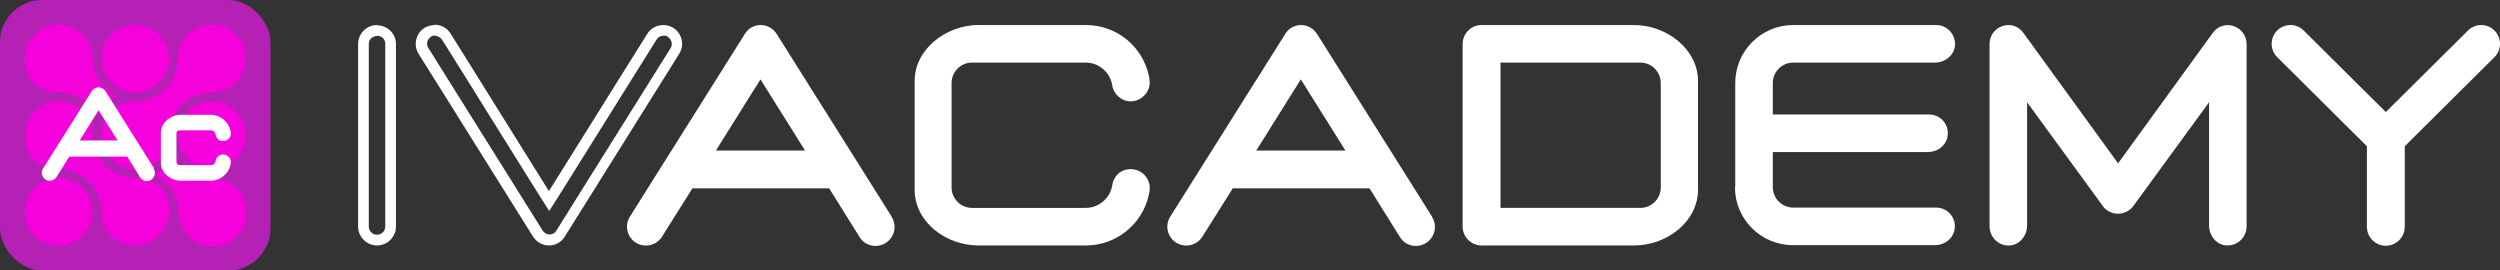
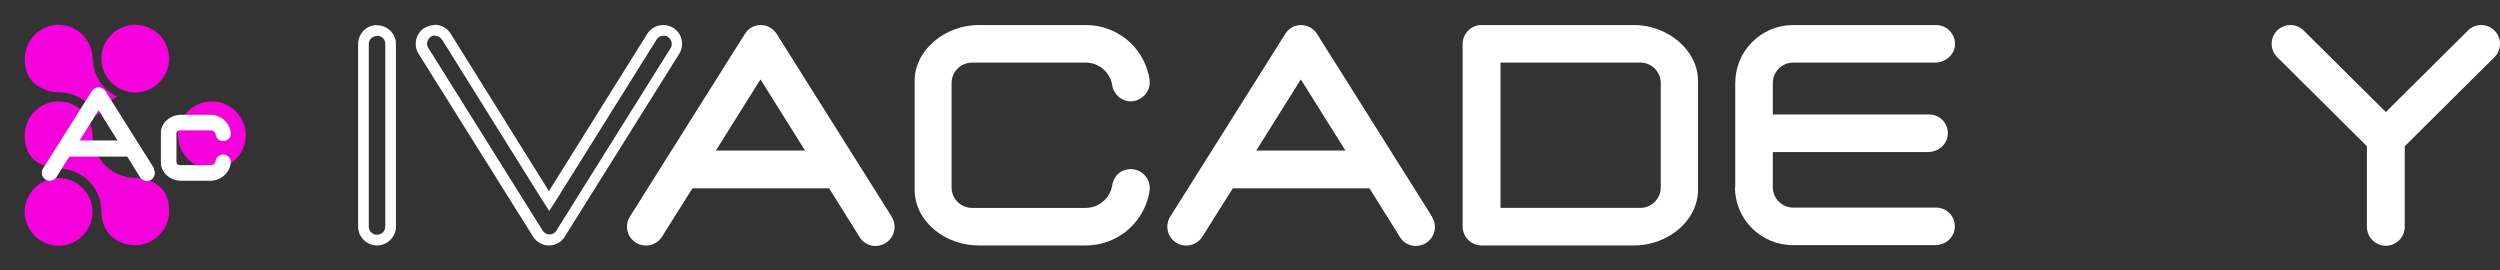
<svg xmlns="http://www.w3.org/2000/svg" id="Layer_2" viewBox="0 0 818.9 88.6">
  <rect x="0" y="0" width="818.9" height="88.6" fill="#333333" stroke="none" />
  <defs>
    <style>.cls-1{fill:#b521b5;}.cls-2{fill:#fff;}.cls-3{fill:#f401dc;}</style>
  </defs>
  <g id="Layer_1-2">
-     <rect class="cls-1" width="88.6" height="88.6" rx="13.8" ry="13.8" />
    <path class="cls-3" d="M69.4,33.2c-6.1,0-11.1,5-11.1,11.1s5,11.1,11.1,11.1,11.1-5,11.1-11.1-5-11.1-11.1-11.1Z" />
    <path class="cls-3" d="M44.3,8.1c-6.1,0-11.1,5-11.1,11.1s5,11.1,11.1,11.1,11.1-5,11.1-11.1-5-11.1-11.1-11.1Z" />
    <path class="cls-3" d="M19.2,58.3c-6.1,0-11.1,5-11.1,11.1s5,11.1,11.1,11.1,11.1-5,11.1-11.1-5-11.1-11.1-11.1Z" />
-     <path class="cls-3" d="M73.7,59.2h0s-.2-.1-.6-.2c-.2,0-.5-.2-.8-.2h-.2c-.2,0-.3,0-.5-.1-.3,0-.6-.1-.9-.1h0c-1.1,0-2.2-.1-3.2-.2-4.6-.7-8.6-3.5-10.6-7.7-1.4,2.8-3.6,5.1-6.4,6.4,4.8,2.3,8,7.1,8,12.6s5,11.1,11.1,11.1,11.1-5,11.1-11.1-2.9-8.6-6.9-10.3l-.1-.2Z" />
    <path class="cls-3" d="M48.5,59.1h0s-.3-.1-.8-.3h-.1c-.6-.2-1.4-.4-2.2-.5-1.5-.1-3.2,0-4.3-.4h0c-6.1-1.5-10.7-7-10.8-13.5h0c0-6.2-5-11.2-11.1-11.2s-11.1,5-11.1,11.1,2.9,8.7,7,10.3c0,0,.2,0,.3.1.3.1.6.2,1,.3h.6c.4,0,.8.1,1.1.2,1.1,0,2.2.1,3.2.2,6.7,1,11.9,6.8,11.9,13.8s5,11.1,11.1,11.1,11.1-5,11.1-11.1-2.9-8.7-7-10.3l.1.2Z" />
    <path class="cls-3" d="M30.3,19.3h0c0-6.2-5-11.2-11.1-11.2s-11.1,5-11.1,11.1,2.9,8.7,7,10.3h0s.3.1.7.3h.3c.6.2,1.4.4,2.1.4,1.1,0,2.3.1,3.2.2,4.6.7,8.5,3.6,10.5,7.7,1.4-2.8,3.7-5.1,6.5-6.4-4.8-2.3-7.9-7.1-8-12.5l-.1.1Z" />
-     <path class="cls-3" d="M69.4,8.1c-5.5,0-10,3.9-10.9,9.1,0,.3-.1.7-.2,1,0,1.1-.1,2.2-.2,3.1-1,6.7-6.8,11.9-13.8,11.9s-11.1,5-11.1,11.1,5,11.1,11.1,11.1,9.9-3.9,10.9-9c.1-.5.3-1.1.3-1.7.1-1.4.1-2.8.3-3.9,1.5-6,7-10.6,13.5-10.6h0c6.2,0,11.2-5,11.2-11.1s-5-11.1-11.1-11.1v.1Z" />
    <path class="cls-2" d="M50.5,55.2h0l-16-25.4c-.5-.7-1.3-1.2-2.2-1.2s-1.7.5-2.2,1.2l-16,25.4h0c-.8,1.2-.4,2.8.8,3.6,1.2.8,2.8.4,3.6-.8h0l4.2-6.7h19l4.2,6.8h0c.8,1.2,2.4,1.6,3.6.8s1.6-2.4.8-3.6l.2-.1ZM26.1,46l6.2-9.9,6.2,9.9s-12.4,0-12.4,0Z" />
    <path class="cls-2" d="M58.9,42.7h10.2c.8,0,1.4.6,1.5,1.3.2,1.3,1.2,2.2,2.5,2.2s2.5-1,2.5-2.4h0c0-.4,0-.7-.1-1-.7-3-3.4-5.2-6.5-5.2h-9.7c-3.6,0-6.6,2.7-6.6,5.9v9.8c0,3.2,3,5.9,6.6,5.9h9.7c3.1,0,5.8-2.2,6.5-5.2,0-.3.1-.7.1-1,0-1.3-1.2-2.4-2.5-2.4s-2.4,1-2.5,2.2c-.1.8-.8,1.3-1.6,1.3h-10.2c-.5,0-1-.4-1-1v-9.4c0-.5.4-1,1-1h.1Z" />
    <path class="cls-2" d="M292.1,71h0l-37.7-59.9c-1.1-1.7-3-2.9-5.2-2.9s-4.1,1.1-5.2,2.9l-37.7,59.9h0c-1.8,2.9-.9,6.7,2,8.5s6.7.9,8.5-1.9h0l10-15.9h44.8l10,16h0c1.8,2.9,5.6,3.7,8.5,1.9,2.9-1.8,3.8-5.6,2-8.5v-.1ZM234.5,49.3l14.6-23.3,14.6,23.3h-29.3.1Z" />
    <path class="cls-2" d="M469.1,71h0l-37.7-59.9c-1.1-1.7-3-2.9-5.2-2.9s-4.1,1.1-5.2,2.9l-37.7,59.9h0c-1.8,2.9-.9,6.7,2,8.5s6.7.9,8.5-1.9h0l10-15.9h44.8l10,16h0c1.8,2.9,5.6,3.7,8.5,1.9,2.9-1.8,3.8-5.6,2-8.5v-.1ZM411.5,49.3l14.6-23.3,14.6,23.3h-29.3.1Z" />
    <path class="cls-2" d="M775.3,47.9v26.4c0,3.4,2.8,6.2,6.2,6.2s6.2-2.8,6.2-6.2v-26.4l29.4-29.2c2.4-2.4,2.4-6.3,0-8.7-2.4-2.4-6.3-2.4-8.7,0l-26.9,26.7-26.9-26.7c-2.4-2.4-6.3-2.4-8.7,0s-2.4,6.3,0,8.7c0,0,29.4,29.2,29.4,29.2Z" />
-     <path class="cls-2" d="M735.9,14.5v59.6c0,3.9-3.4,6.9-7.4,6.2-2.9-.6-4.9-3.4-4.9-6.4v-40.4l-24.6,33.7c-1.2,1.8-3.2,2.8-5.2,2.8s-4-.9-5.2-2.8l-24.6-33.7v40.4c0,3-2,5.8-4.9,6.4-3.9.8-7.4-2.3-7.4-6.2V14.5c0-6.1,7.6-8.6,11.1-3.7l31,42.7,31-42.7c3.5-4.9,11.1-2.3,11.1,3.7h0Z" />
    <path class="cls-2" d="M535.3,80.4c10.7,0,20.9-7.8,20.9-18.3V26.5c0-10.3-10.2-18.3-20.9-18.3h-50c-3.4,0-6.1,2.7-6.2,6.1v59.9c0,3.4,2.8,6.2,6.2,6.2h50ZM491.5,68.1V20.5h45.8c3.7,0,6.7,3,6.7,6.7v34.2c0,3.7-3,6.7-6.7,6.7,0,0-45.8,0-45.8,0Z" />
    <path class="cls-2" d="M568.4,61.4V27.2c0-10.5,8.5-19,19-19h46.8c3.5,0,6.3,2.9,6.2,6.5-.2,3.3-3.2,5.8-6.5,5.8h-46.5c-3.7,0-6.7,3-6.7,6.7v10.3h51.2c3.8,0,6.8,3.4,6,7.4-.6,2.9-3.3,4.9-6.3,4.9h-50.9v11.5c0,3.7,3,6.7,6.7,6.7h46.8c3.8,0,6.8,3.4,6,7.4-.6,2.9-3.3,4.9-6.3,4.9h-46.6c-10.5,0-19-8.5-19-19l.1.1Z" />
    <path class="cls-2" d="M320.5,8.2c-10.7,0-20.9,8-20.9,18.3v35.6c0,10.6,10.2,18.3,20.9,18.3h35.2c10.1,0,18.5-7.1,20.6-16.5.2-.8.4-1.9.3-2.7-.2-3.2-2.9-5.8-6.2-5.8s-5.7,2.3-6.1,5.4c-.7,4.1-4.3,7.3-8.7,7.3h-37.2c-3.7,0-6.7-3-6.7-6.7V27.2c0-3.7,3-6.7,6.7-6.7h37.2c4.4,0,8,3.2,8.7,7.3.4,3,3,5.4,6.1,5.4s6-2.6,6.2-5.8c0-1.1-.1-1.8-.3-2.7-2.1-9.5-10.5-16.5-20.6-16.5h-35.2Z" />
    <path class="cls-2" d="M142.4,11.7h0c.9,0,1.8.5,2.3,1.2l.3.4,31.9,51.1,3,4.7,3-4.7,32.2-51.5c.5-.8,1.3-1.2,2.3-1.2s1,.1,1.4.4c1.2.8,1.6,2.4.9,3.6l-37.5,59.9c-.5.8-1.3,1.2-2.2,1.2s-1.7-.5-2.2-1.2l-37.5-59.9c-.8-1.2-.4-2.9.9-3.7.4-.3.9-.4,1.4-.4M142.4,8.2c-1.1,0-2.2.3-3.3.9-2.9,1.8-3.8,5.6-2,8.5l37.5,59.9c1.1,1.7,3,2.9,5.2,2.9s4.1-1.1,5.2-2.9l37.5-59.9c1.8-2.9.9-6.7-2-8.5-1-.6-2.1-.9-3.3-.9-2,0-4,1-5.2,2.9l-32.2,51.5-32.2-51.6h0c-1.2-1.9-3.2-2.9-5.2-2.9h0v.1Z" />
    <path class="cls-2" d="M123.5,11.7c1.5,0,2.7,1.2,2.7,2.6v59.9c0,1.5-1.2,2.7-2.7,2.7s-2.7-1.2-2.7-2.7V14.4c0-1.5,1.2-2.6,2.7-2.6M123.5,8.2c-3.4,0-6.1,2.7-6.2,6.1v59.9c0,3.4,2.8,6.2,6.2,6.2s6.2-2.8,6.2-6.2V14.4c0-3.4-2.8-6.1-6.2-6.1h0v-.1Z" />
  </g>
</svg>